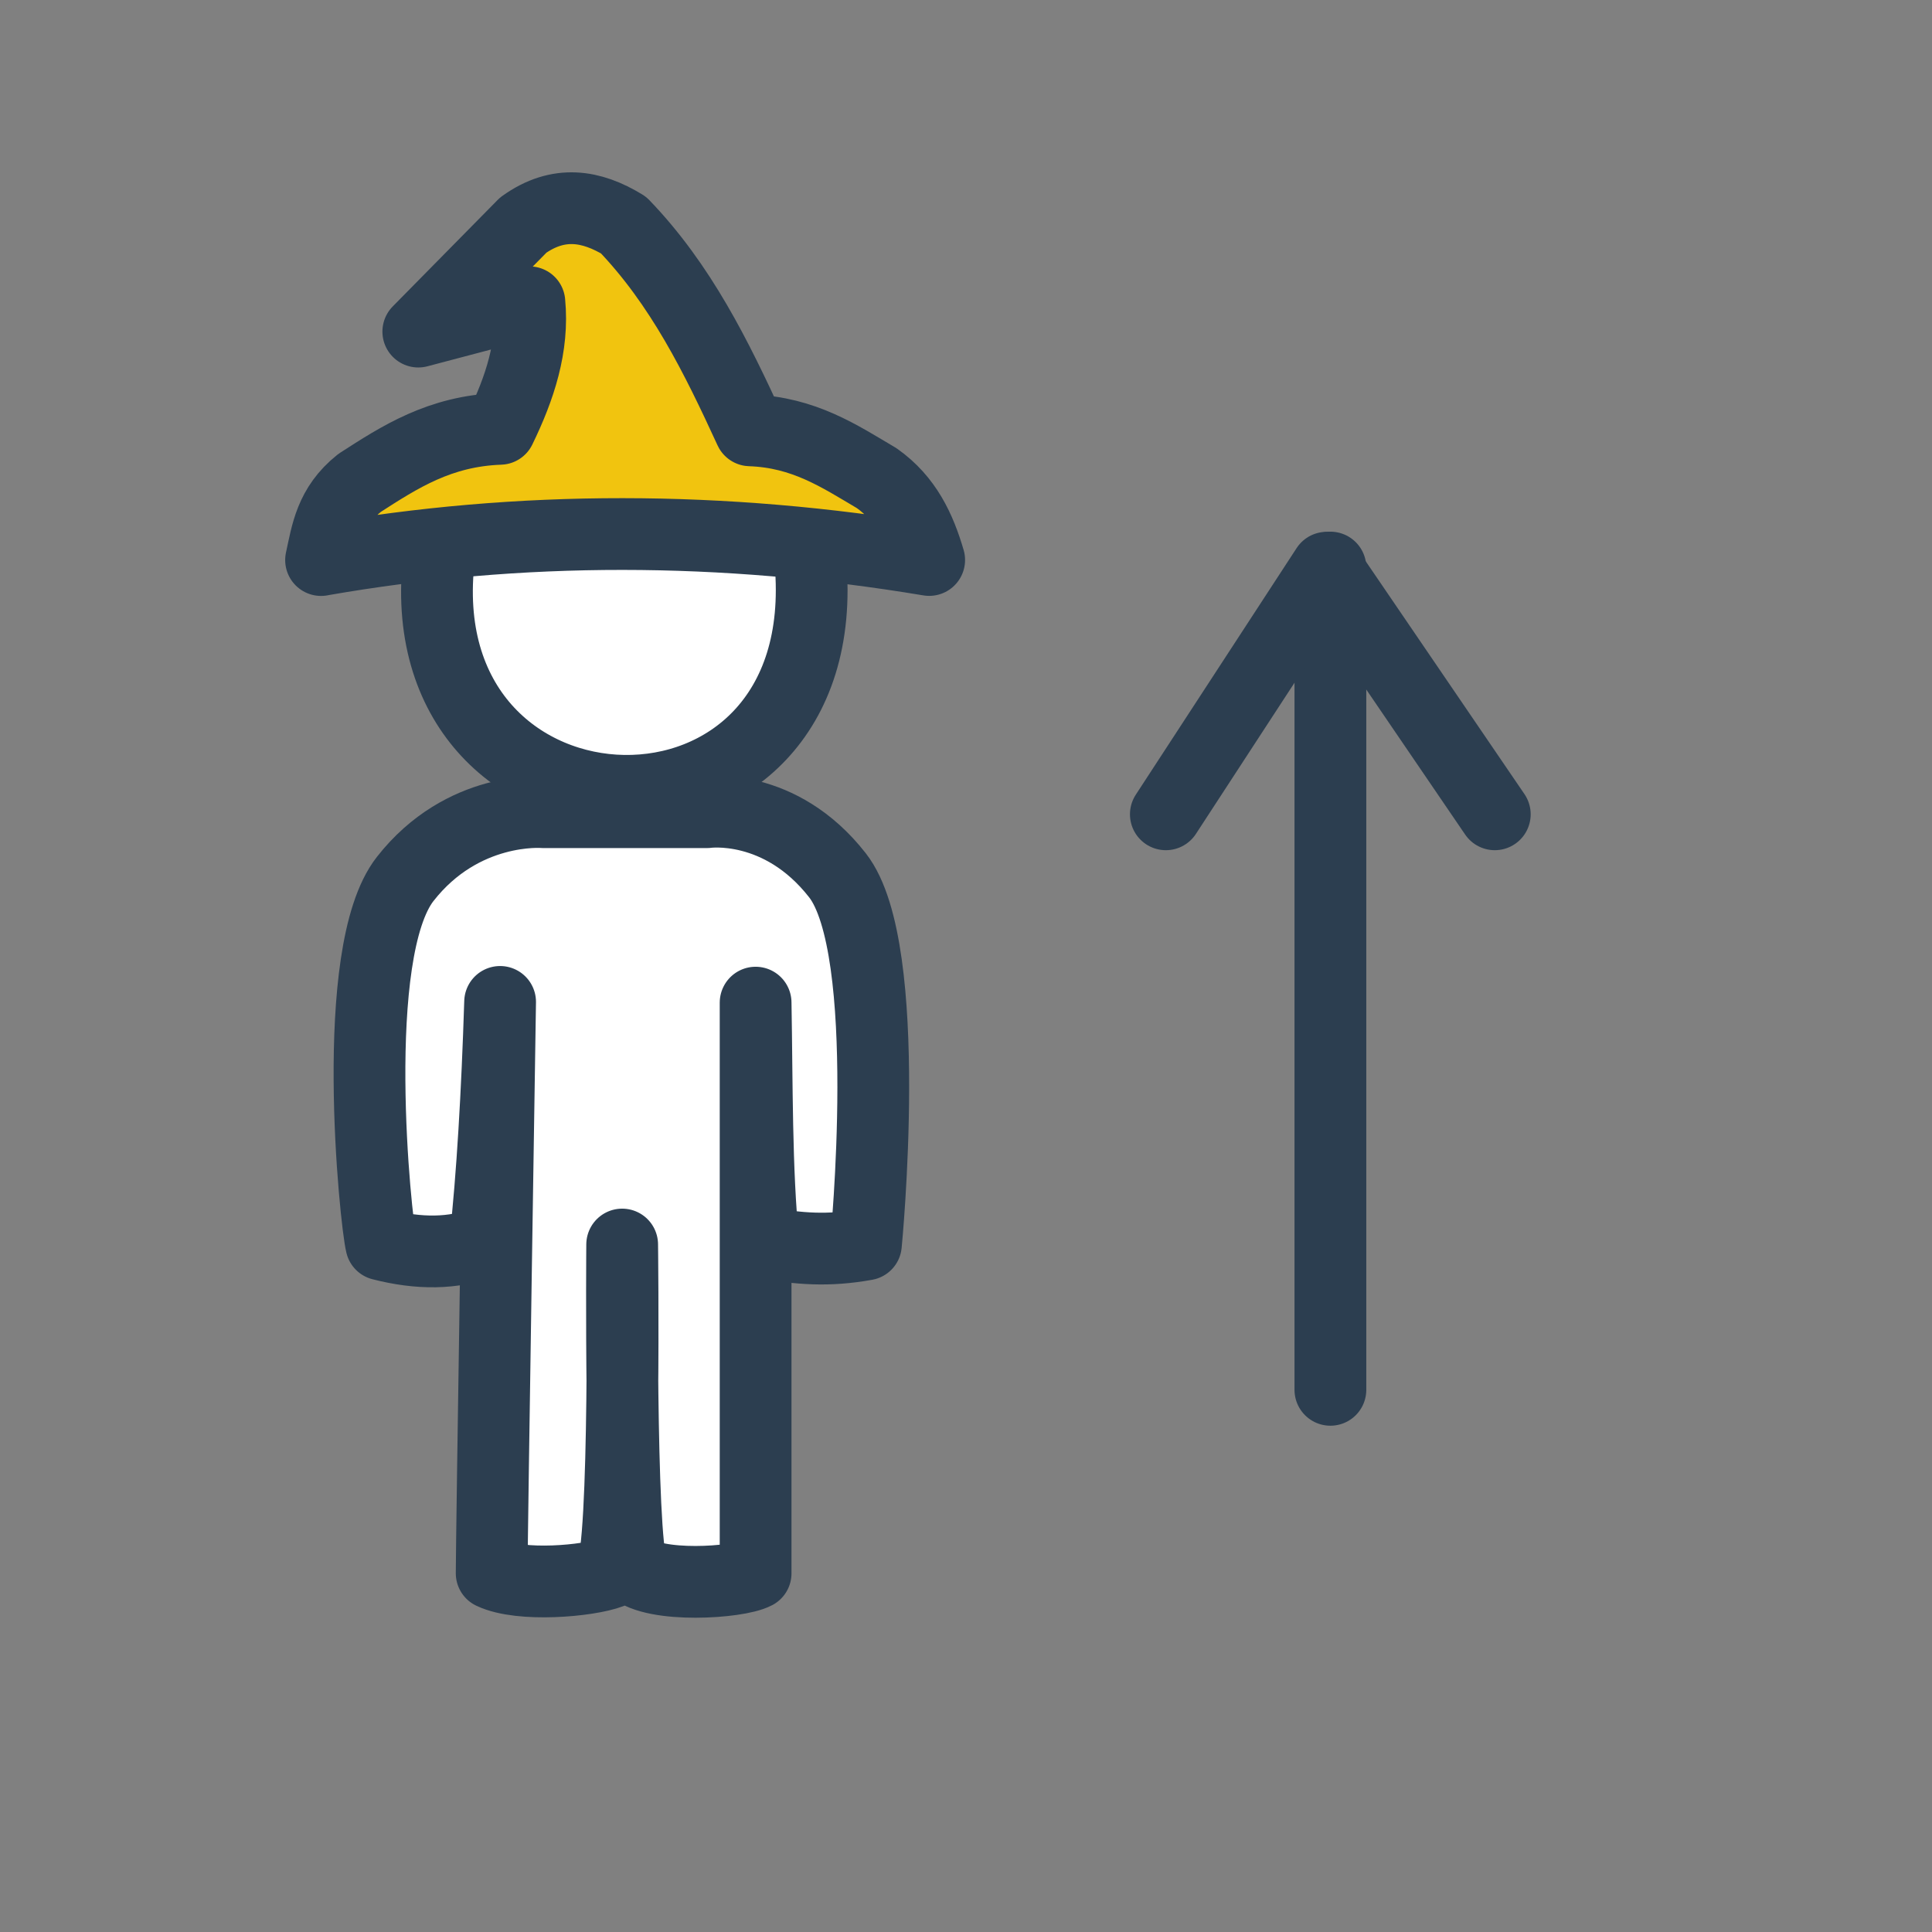
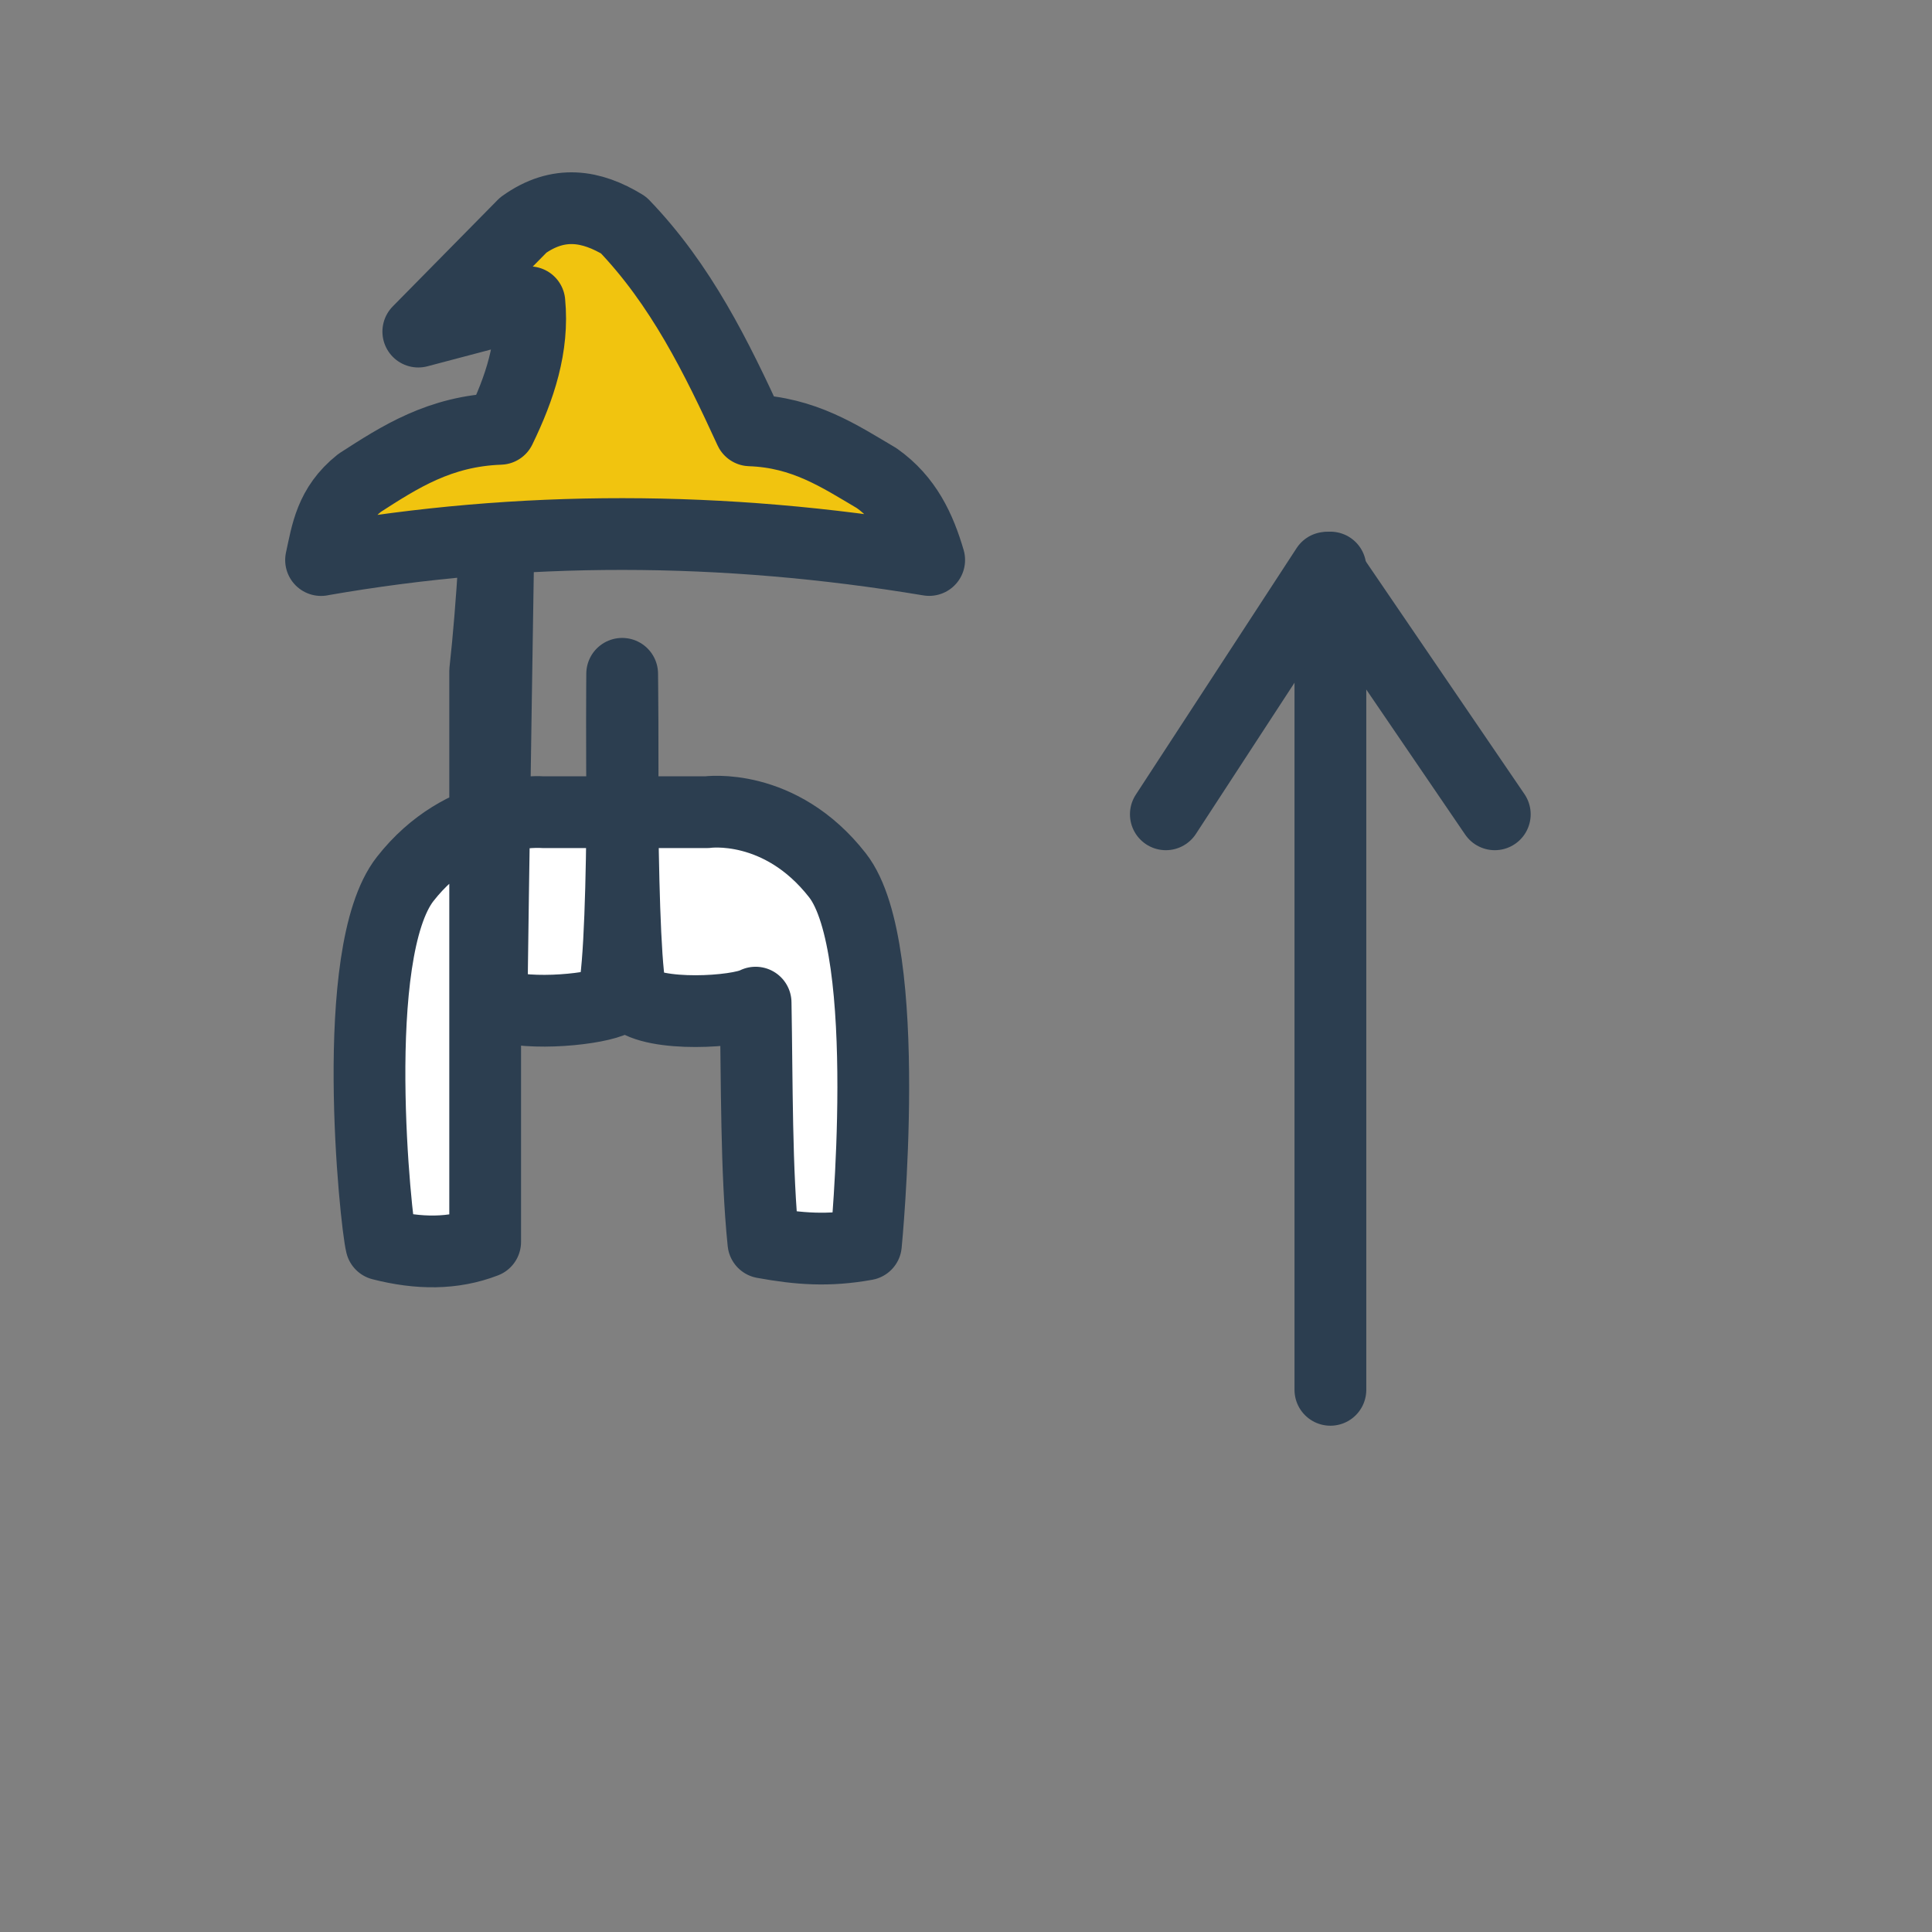
<svg xmlns="http://www.w3.org/2000/svg" xmlns:ns1="http://www.inkscape.org/namespaces/inkscape" xmlns:ns2="http://sodipodi.sourceforge.net/DTD/sodipodi-0.dtd" width="32.068mm" height="32.068mm" viewBox="0 0 32.068 32.068" version="1.1" id="svg3088" ns1:version="0.92.5 (2060ec1f9f, 2020-04-08)" ns2:docname="icon-sipkovana-39.svg">
  <rect x="0" y="0" width="32.068" height="32.068" fill="#808080" stroke="none" />
  <defs id="defs3082">
    <ns1:path-effect effect="spiro" id="path-effect3308" is_visible="true" lpeversion="1" />
    <ns1:path-effect effect="spiro" id="path-effect7041" is_visible="true" lpeversion="1" />
    <ns1:path-effect effect="spiro" id="path-effect37883" is_visible="true" lpeversion="1" />
    <ns1:path-effect effect="spiro" id="path-effect14548" is_visible="true" lpeversion="1" />
    <ns1:path-effect effect="spiro" id="path-effect37883-4" is_visible="true" lpeversion="1" />
    <ns1:path-effect effect="spiro" id="path-effect61010" is_visible="true" lpeversion="1" />
    <ns1:path-effect effect="spiro" id="path-effect60894" is_visible="true" lpeversion="1" />
    <ns1:path-effect effect="spiro" id="path-effect60223" is_visible="true" lpeversion="1" />
    <ns1:path-effect effect="spiro" id="path-effect60223-3" is_visible="true" lpeversion="1" />
    <ns1:path-effect effect="spiro" id="path-effect60223-6" is_visible="true" lpeversion="1" />
    <ns1:path-effect effect="spiro" id="path-effect60223-7" is_visible="true" lpeversion="1" />
  </defs>
  <ns2:namedview id="base" pagecolor="#ffffff" bordercolor="#666666" borderopacity="1.0" ns1:pageopacity="0.0" ns1:pageshadow="2" ns1:zoom="3.959798" ns1:cx="53.009397" ns1:cy="86.604621" ns1:document-units="mm" ns1:current-layer="layer1" showgrid="false" fit-margin-top="0" fit-margin-left="0" fit-margin-right="0" fit-margin-bottom="0" ns1:pagecheckerboard="true" ns1:window-width="1920" ns1:window-height="1016" ns1:window-x="0" ns1:window-y="27" ns1:window-maximized="1" ns1:snap-bbox="true" ns1:bbox-nodes="true" ns1:snap-page="true" />
  <g ns1:label="Layer 1" ns1:groupmode="layer" id="layer1" transform="translate(-76.948,-106.341)">
    <path ns1:connector-curvature="0" id="path51259" style="display:inline;stroke-width:1.234;stroke-miterlimit:4;stroke-dasharray:none;opacity:1;fill:#ffffff;fill-opacity:1;stroke:#2c3e50;stroke-linecap:round;stroke-linejoin:round;stroke-dashoffset:0;stroke-opacity:1;marker:none;marker-start:none;marker-mid:none;marker-end:none;paint-order:markers fill stroke" d="m 115.089,100.167 c -0.789,-1.028 -2.252,-1.22 -3.279,-0.432 l 5.666,7.385 c 1.028,-0.789 1.22,-2.252 0.432,-3.279 z" transform="matrix(3.647,0,0,3.647,-315.621,465.354)" />
-     <path ns2:nodetypes="cc" ns1:connector-curvature="0" id="path1182" d="m 84.225,115.688 c -0.489,4.93 6.638,5.157 6.174,-0.026" style="display:inline;opacity:1;fill:#ffffff;fill-opacity:1;stroke:#2c3e50;stroke-width:1.191;stroke-linecap:butt;stroke-linejoin:round;stroke-miterlimit:4;stroke-dasharray:none;stroke-dashoffset:0;stroke-opacity:1;marker:none;marker-start:none;marker-mid:none;marker-end:none" ns1:export-filename="/home/xpelanek/Desktop/ikony.png" ns1:export-xdpi="150" ns1:export-ydpi="150" />
-     <path ns2:nodetypes="cczcczcccccccccc" ns1:connector-curvature="0" id="path1184" d="m 85.001,126.954 c -0.531,0.205 -1.104,0.202 -1.724,0.043 -0.095,-0.378 -0.559,-4.844 0.396,-6.066 0.955,-1.222 2.286,-1.109 2.286,-1.109 h 2.723 c 0,0 1.212,-0.175 2.167,1.048 0.954,1.222 0.472,6.127 0.472,6.127 -0.62,0.112 -1.111,0.076 -1.702,-0.032 -0.121,-1.186 -0.105,-2.652 -0.129,-3.982 v 9.473 c -0.298,0.158 -1.677,0.247 -2.048,-0.086 -0.207,-0.513 -0.167,-5.372 -0.167,-5.372 0,0 0.064,5.09 -0.187,5.444 -0.375,0.143 -1.5,0.241 -1.979,0.013 0,-0.603 0.14,-9.484 0.14,-9.484 -0.048,1.512 -0.128,2.902 -0.248,3.983 z" style="display:inline;opacity:1;fill:#ffffff;fill-opacity:1;stroke:#2c3e50;stroke-width:1.191;stroke-linecap:butt;stroke-linejoin:round;stroke-miterlimit:4;stroke-dasharray:none;stroke-dashoffset:0;stroke-opacity:1;marker:none;marker-start:none;marker-mid:none;marker-end:none" ns1:export-filename="/home/xpelanek/Desktop/ikony.png" ns1:export-xdpi="150" ns1:export-ydpi="150" />
+     <path ns2:nodetypes="cczcczcccccccccc" ns1:connector-curvature="0" id="path1184" d="m 85.001,126.954 c -0.531,0.205 -1.104,0.202 -1.724,0.043 -0.095,-0.378 -0.559,-4.844 0.396,-6.066 0.955,-1.222 2.286,-1.109 2.286,-1.109 h 2.723 c 0,0 1.212,-0.175 2.167,1.048 0.954,1.222 0.472,6.127 0.472,6.127 -0.62,0.112 -1.111,0.076 -1.702,-0.032 -0.121,-1.186 -0.105,-2.652 -0.129,-3.982 c -0.298,0.158 -1.677,0.247 -2.048,-0.086 -0.207,-0.513 -0.167,-5.372 -0.167,-5.372 0,0 0.064,5.09 -0.187,5.444 -0.375,0.143 -1.5,0.241 -1.979,0.013 0,-0.603 0.14,-9.484 0.14,-9.484 -0.048,1.512 -0.128,2.902 -0.248,3.983 z" style="display:inline;opacity:1;fill:#ffffff;fill-opacity:1;stroke:#2c3e50;stroke-width:1.191;stroke-linecap:butt;stroke-linejoin:round;stroke-miterlimit:4;stroke-dasharray:none;stroke-dashoffset:0;stroke-opacity:1;marker:none;marker-start:none;marker-mid:none;marker-end:none" ns1:export-filename="/home/xpelanek/Desktop/ikony.png" ns1:export-xdpi="150" ns1:export-ydpi="150" />
    <g transform="matrix(2.579,0,0,2.579,-87.078,-258.557)" id="g4693" style="display:inline;stroke-width:0.462;stroke-miterlimit:4;stroke-dasharray:none" ns1:export-filename="/home/xpelanek/Desktop/ikony.png" ns1:export-xdpi="150" ns1:export-ydpi="150">
      <path ns1:connector-curvature="0" id="path4562-6" d="m 72.163,150.433 v -5.292" style="opacity:1;fill:#2c3e50;fill-opacity:1;stroke:#2c3e50;stroke-width:0.462;stroke-linecap:round;stroke-linejoin:round;stroke-miterlimit:4;stroke-dasharray:none;stroke-dashoffset:0;stroke-opacity:1;marker:none;marker-start:none;marker-mid:none;marker-end:none" ns2:nodetypes="cc" />
      <path ns1:connector-curvature="0" id="path4564-2" d="m 71.104,146.729 1.035,-1.587 1.082,1.587" style="opacity:1;fill:none;fill-opacity:1;stroke:#2c3e50;stroke-width:0.462;stroke-linecap:round;stroke-linejoin:round;stroke-miterlimit:4;stroke-dasharray:none;stroke-dashoffset:0;stroke-opacity:1;marker:none;marker-start:none;marker-mid:none;marker-end:none" ns2:nodetypes="ccc" />
    </g>
    <path ns1:connector-curvature="0" id="path1180" d="m 82.278,115.636 c 3.307,-0.578 6.672,-0.571 10.093,0 -0.153,-0.521 -0.376,-1.007 -0.871,-1.358 -0.617,-0.364 -1.206,-0.763 -2.101,-0.794 -0.559,-1.216 -1.147,-2.416 -2.101,-3.407 -0.53,-0.323 -1.078,-0.421 -1.665,0 l -1.742,1.768 1.844,-0.487 c 0.071,0.734 -0.158,1.424 -0.487,2.101 -1.002,0.036 -1.665,0.468 -2.331,0.897 -0.486,0.388 -0.543,0.837 -0.64,1.281 z" style="display:inline;opacity:1;fill:#f1c40f;fill-opacity:1;stroke:#2c3e50;stroke-width:1.191;stroke-linecap:butt;stroke-linejoin:round;stroke-miterlimit:4;stroke-dasharray:none;stroke-dashoffset:0;stroke-opacity:1;marker:none;marker-start:none;marker-mid:none;marker-end:none" ns2:nodetypes="ccccccccccc" ns1:export-filename="/home/xpelanek/Desktop/ikony.png" ns1:export-xdpi="150" ns1:export-ydpi="150" />
  </g>
</svg>